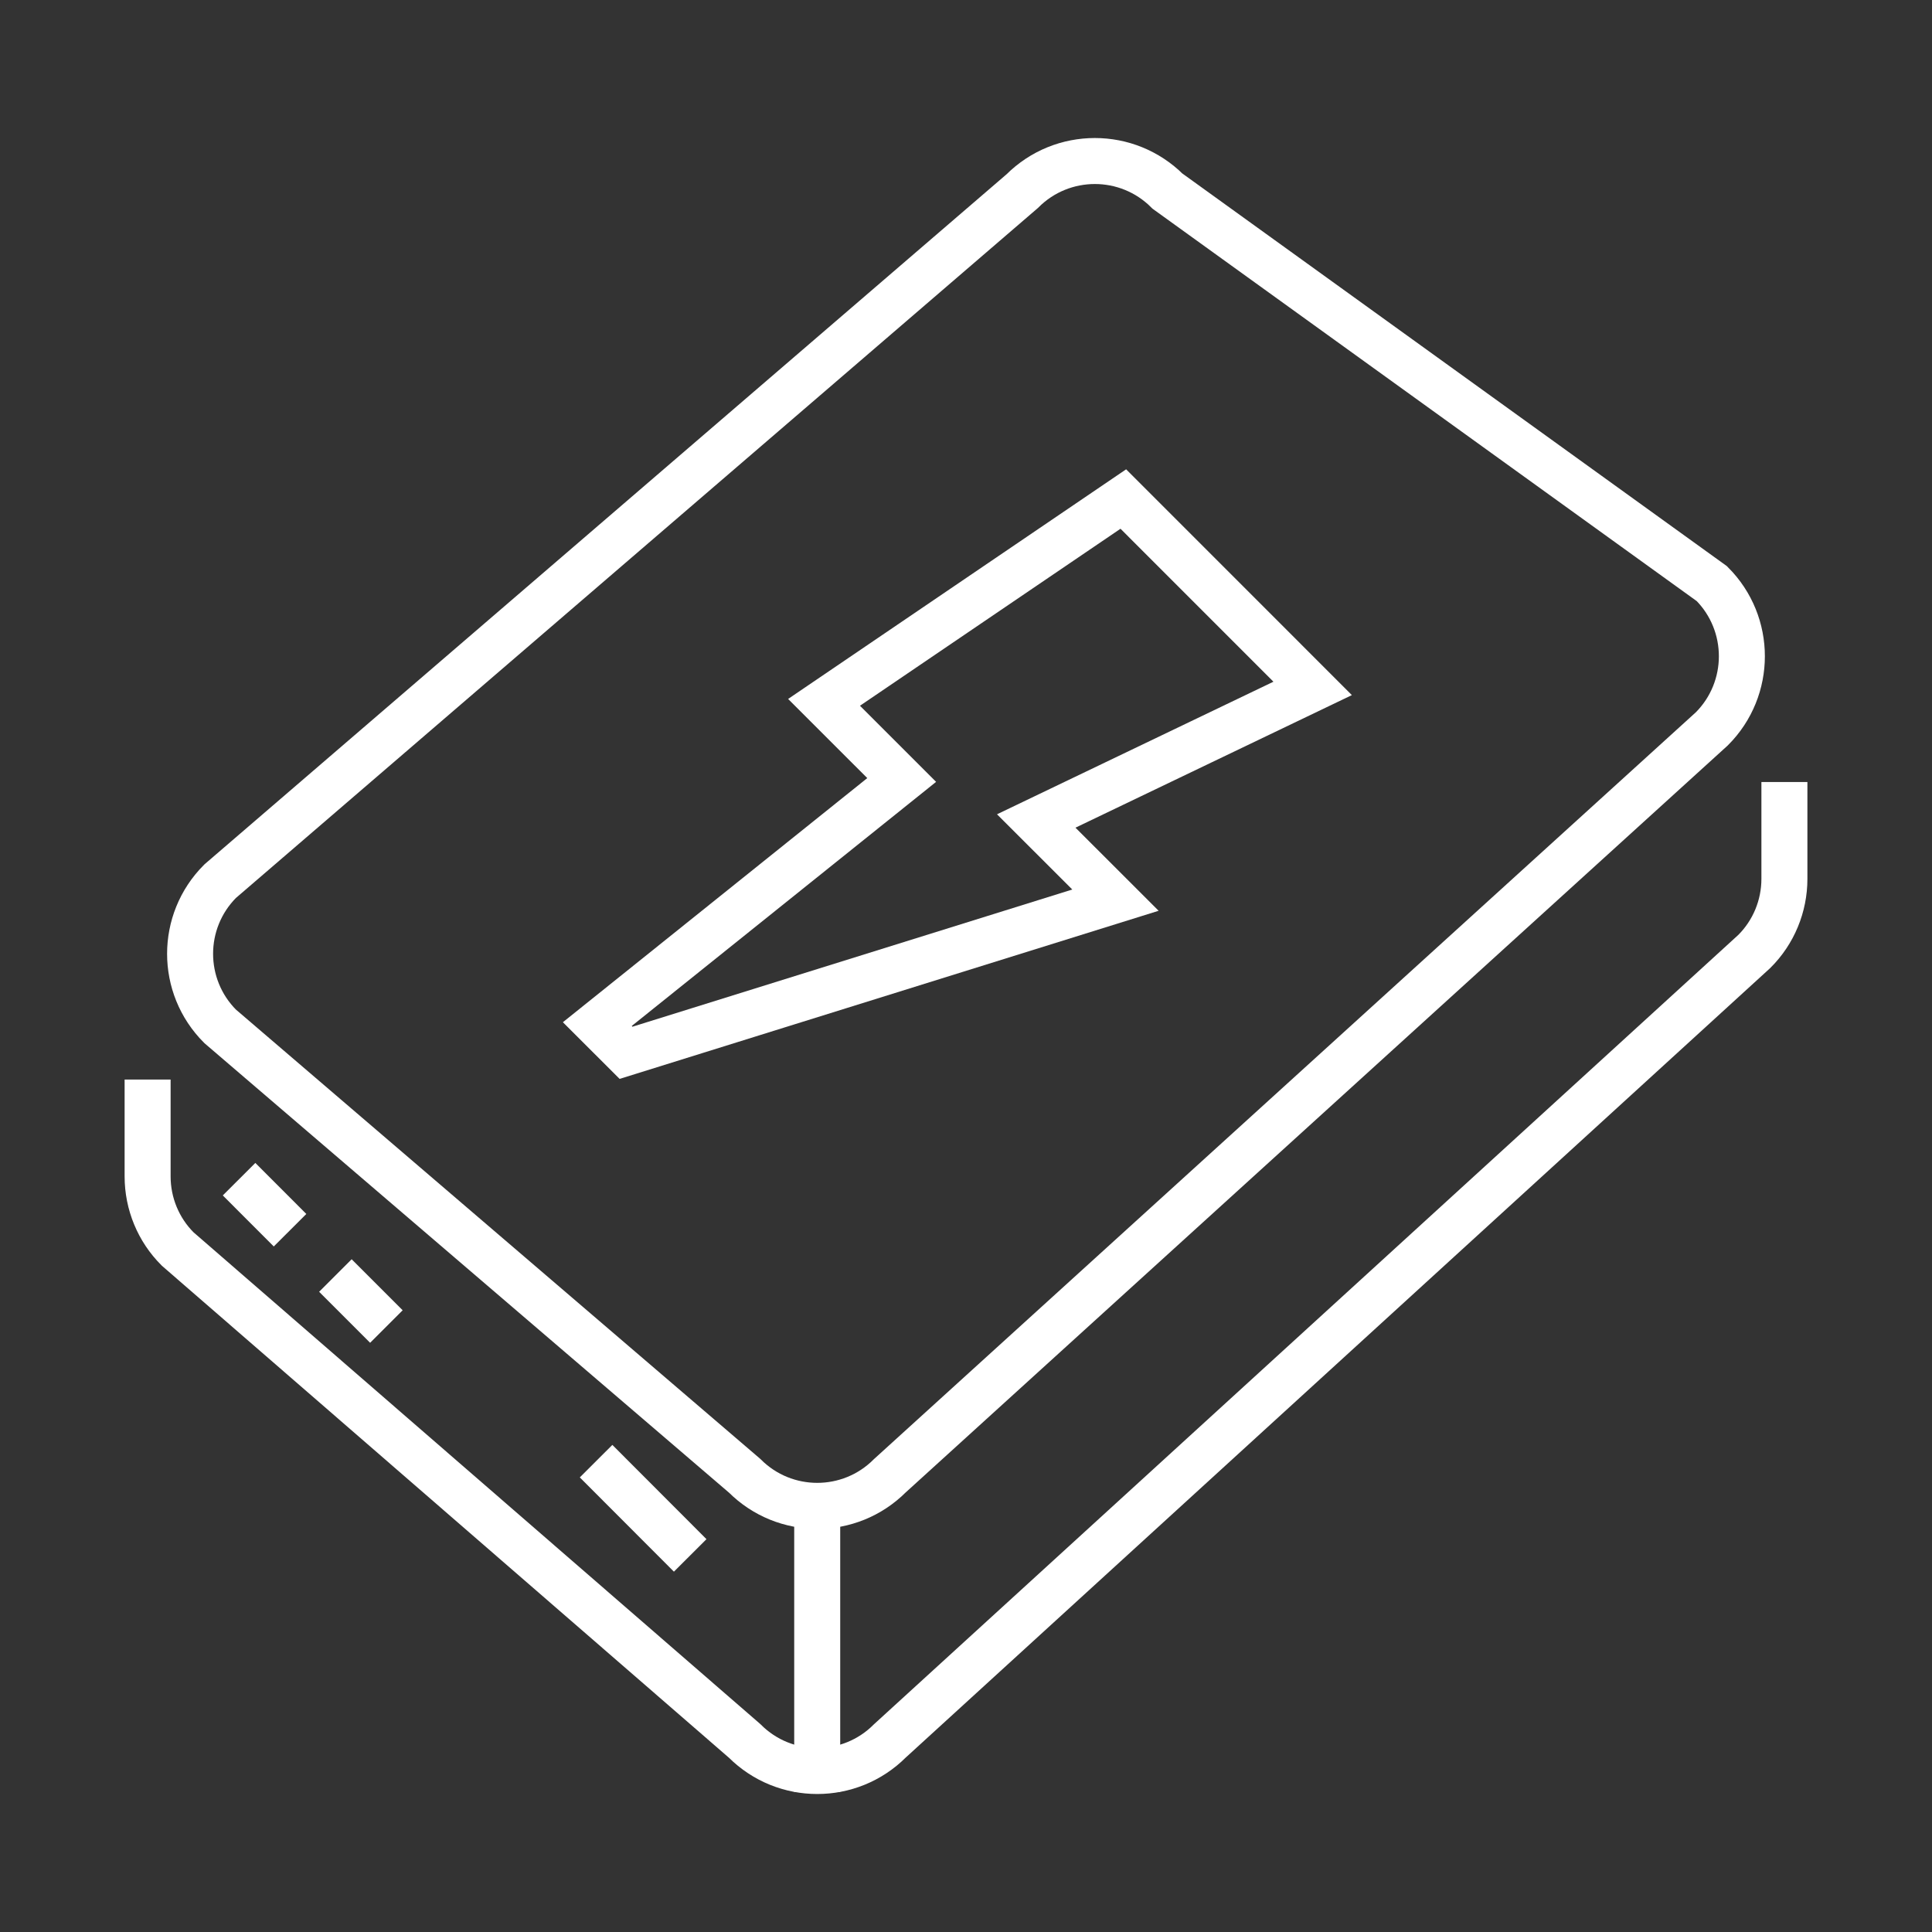
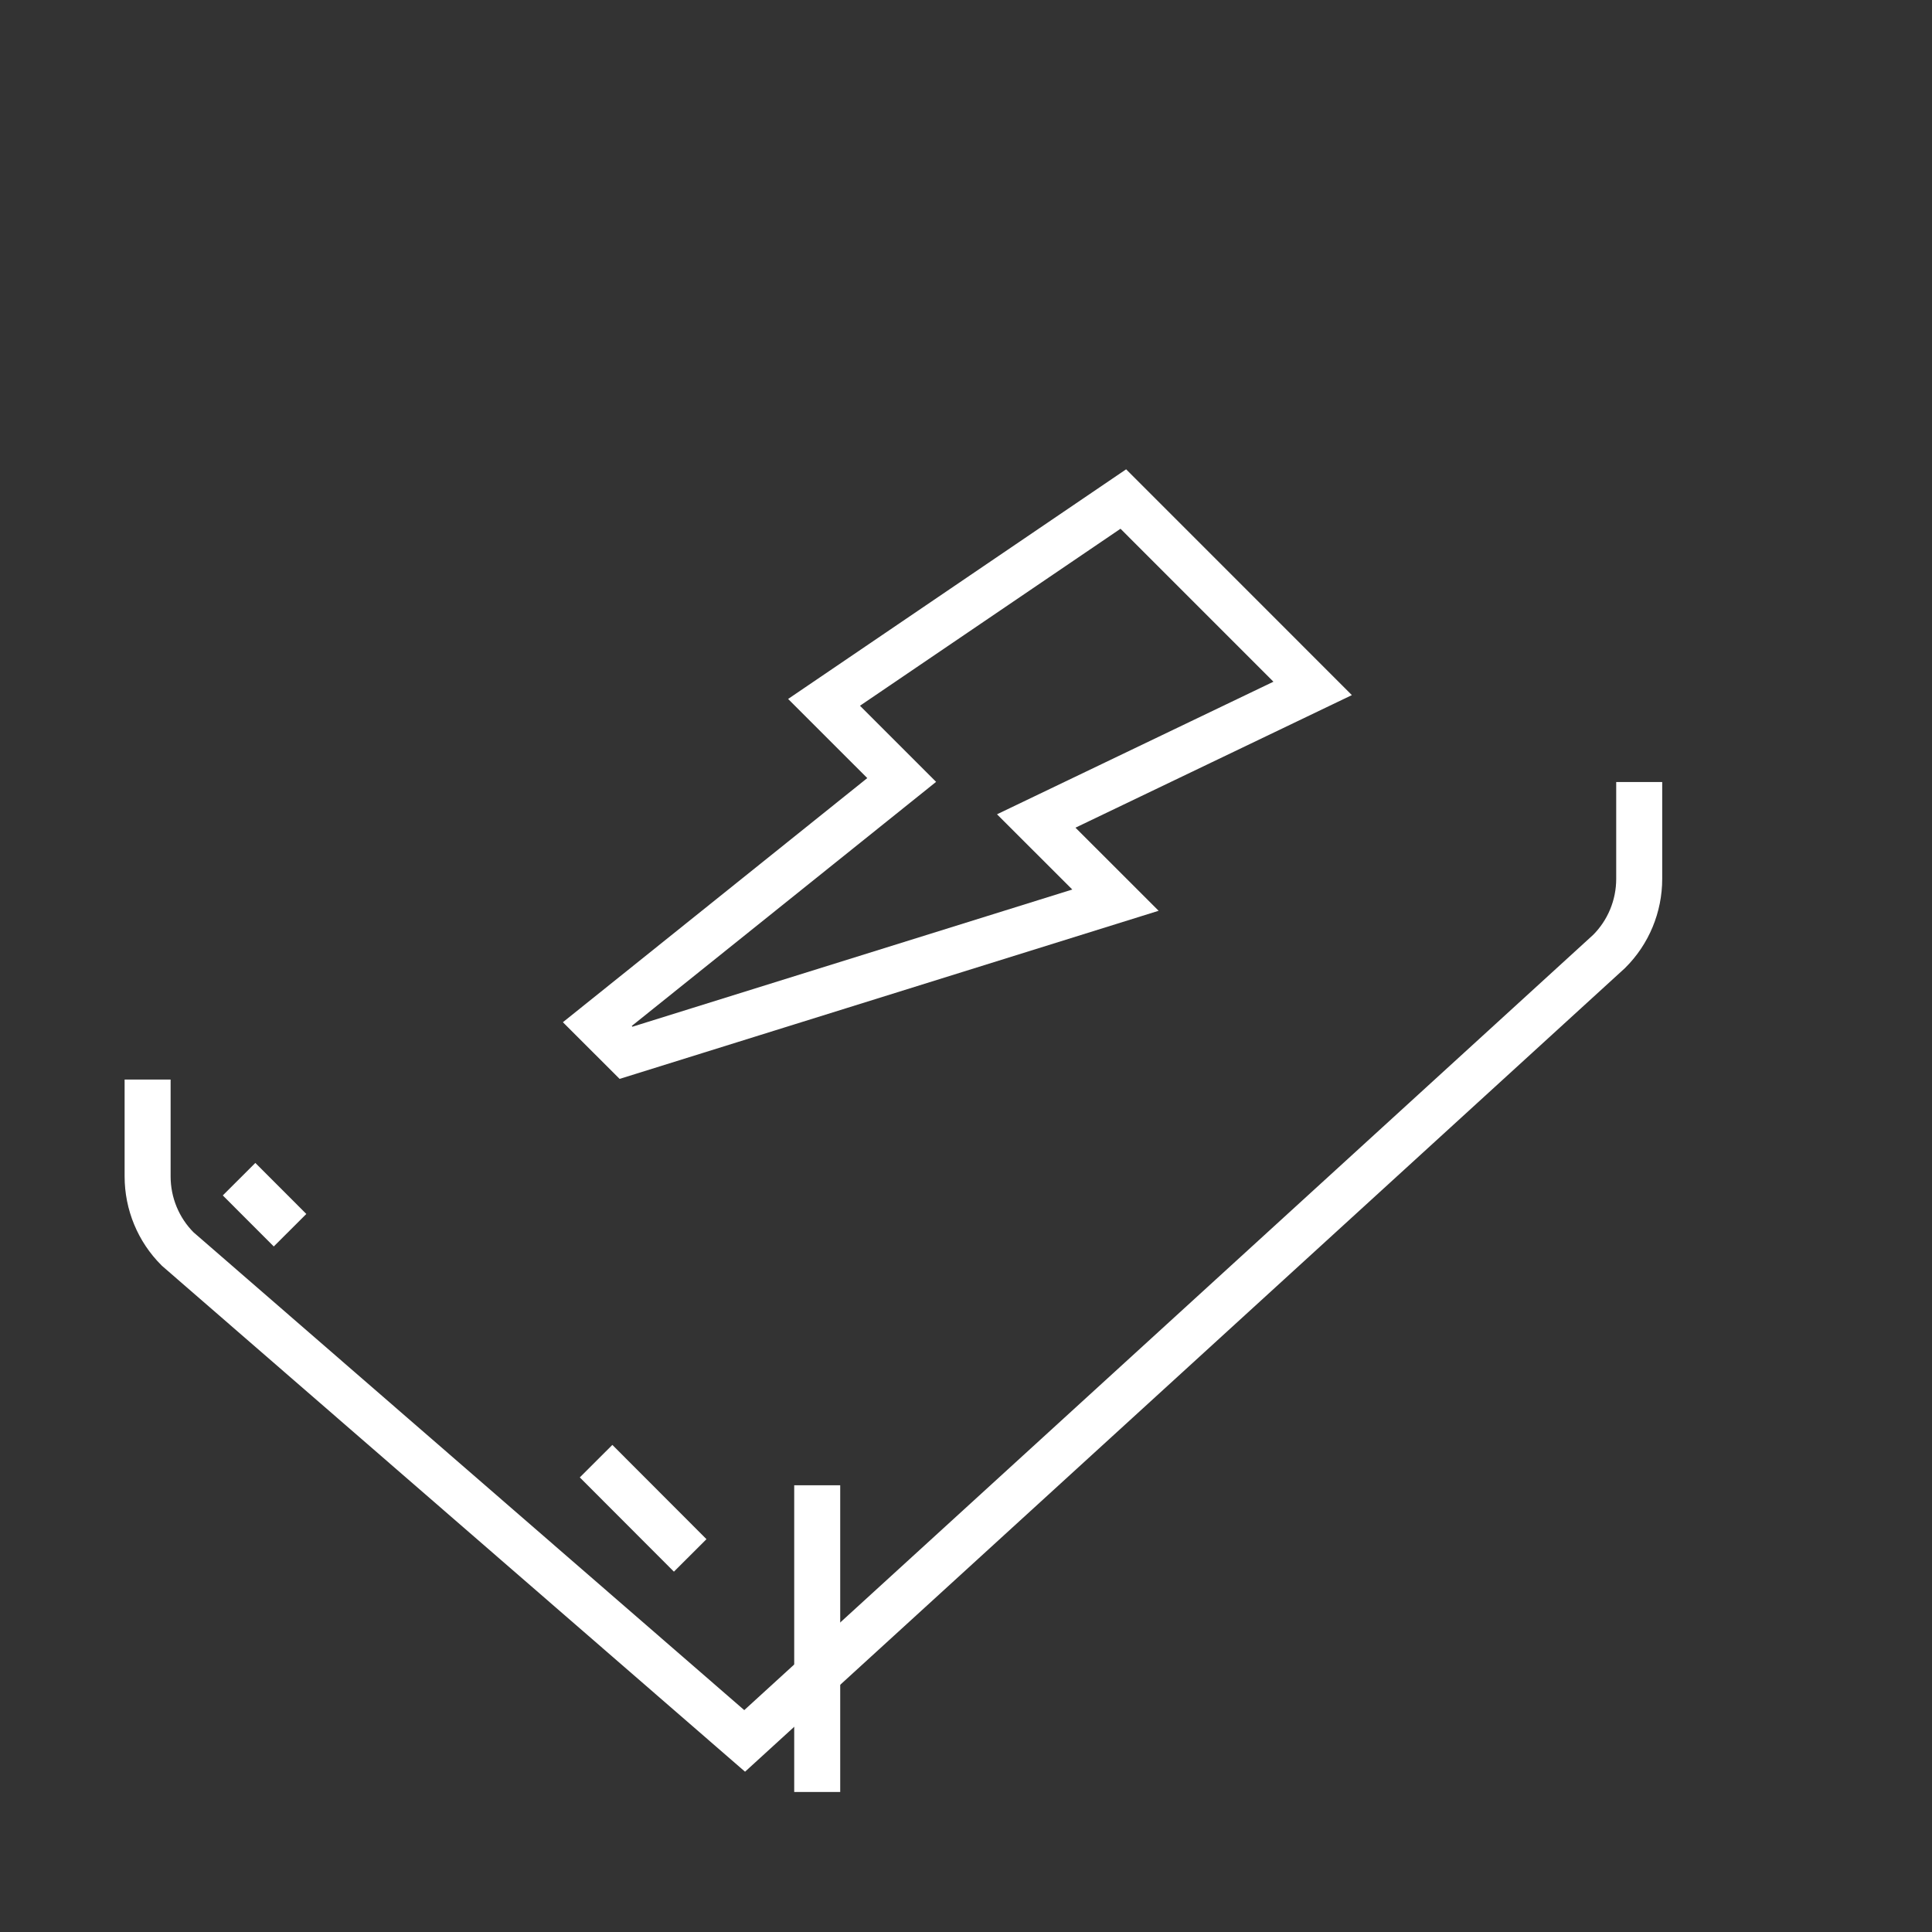
<svg xmlns="http://www.w3.org/2000/svg" version="1.1" id="Calque_1" x="0px" y="0px" width="84px" height="84px" viewBox="0 0 84 84" enable-background="new 0 0 84 84" xml:space="preserve">
  <rect x="0" y="0" width="84" height="84" fill="#333333" stroke="none" />
  <g id="_x31_1_1_">
    <polygon fill="none" stroke="#FFFFFF" stroke-width="2" stroke-linecap="square" stroke-miterlimit="10" points="57.072,29.931    48.84,21.697 35.828,30.537 39.204,33.912 25.97,44.526 27.219,45.774 48.498,39.137 45.054,35.695  " />
-     <path fill="none" stroke="#FFFFFF" stroke-width="2" stroke-linecap="square" stroke-miterlimit="10" d="M32.376,64.164   L9.573,44.625c-1.744-1.742-1.744-4.569,0-6.313L44.446,8.309c1.742-1.744,4.57-1.744,6.313,0l23.668,17.066   c1.742,1.743,1.742,4.571,0,6.314L38.688,64.164C36.946,65.908,34.118,65.908,32.376,64.164z" />
-     <path fill="none" stroke="#FFFFFF" stroke-width="2" stroke-linecap="square" stroke-miterlimit="10" d="M6.418,47.938v3.21   c0,1.184,0.468,2.319,1.306,3.155l24.652,21.389c1.742,1.744,4.57,1.744,6.313,0l37.584-34.324c0.841-0.836,1.31-1.973,1.31-3.157   v-3.209" />
+     <path fill="none" stroke="#FFFFFF" stroke-width="2" stroke-linecap="square" stroke-miterlimit="10" d="M6.418,47.938v3.21   c0,1.184,0.468,2.319,1.306,3.155l24.652,21.389l37.584-34.324c0.841-0.836,1.31-1.973,1.31-3.157   v-3.209" />
    <path fill="none" stroke="#FFFFFF" stroke-width="2" stroke-linecap="square" stroke-miterlimit="10" d="M35.531,67.321" />
    <line fill="none" stroke="#FFFFFF" stroke-width="2" stroke-linecap="square" stroke-miterlimit="10" x1="35.531" y1="65.577" x2="35.531" y2="76.912" />
    <line fill="none" stroke="#FFFFFF" stroke-width="2" stroke-linecap="square" stroke-miterlimit="10" x1="26.623" y1="64.236" x2="29.302" y2="66.919" />
-     <line fill="none" stroke="#FFFFFF" stroke-width="2" stroke-linecap="square" stroke-miterlimit="10" x1="15.289" y1="56.164" x2="16.093" y2="56.968" />
    <line fill="none" stroke="#FFFFFF" stroke-width="2" stroke-linecap="square" stroke-miterlimit="10" x1="11.101" y1="51.976" x2="11.904" y2="52.78" />
  </g>
</svg>